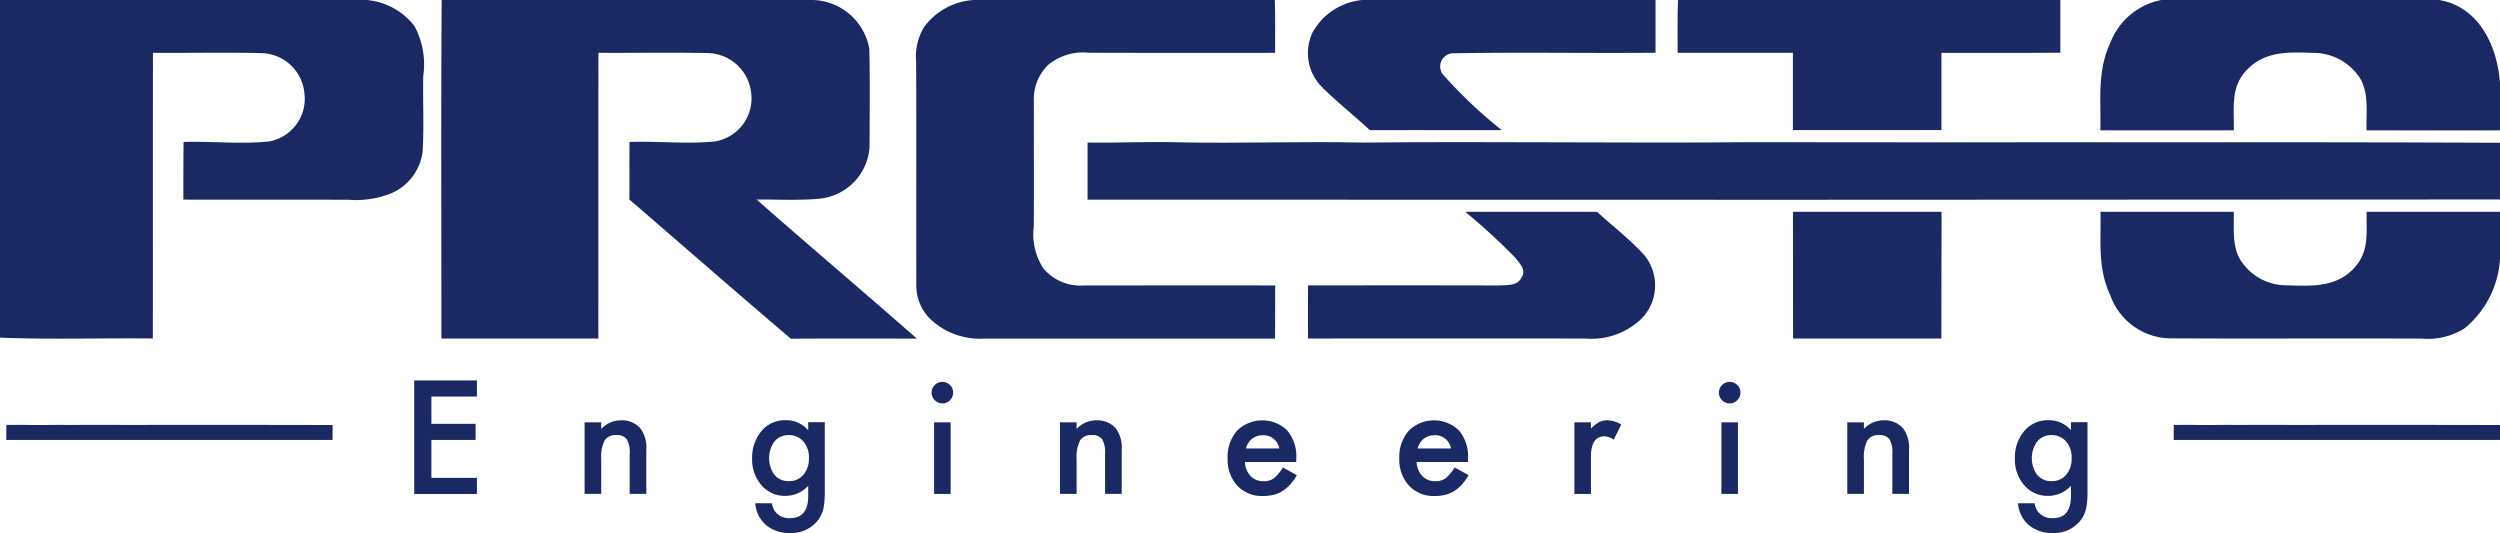
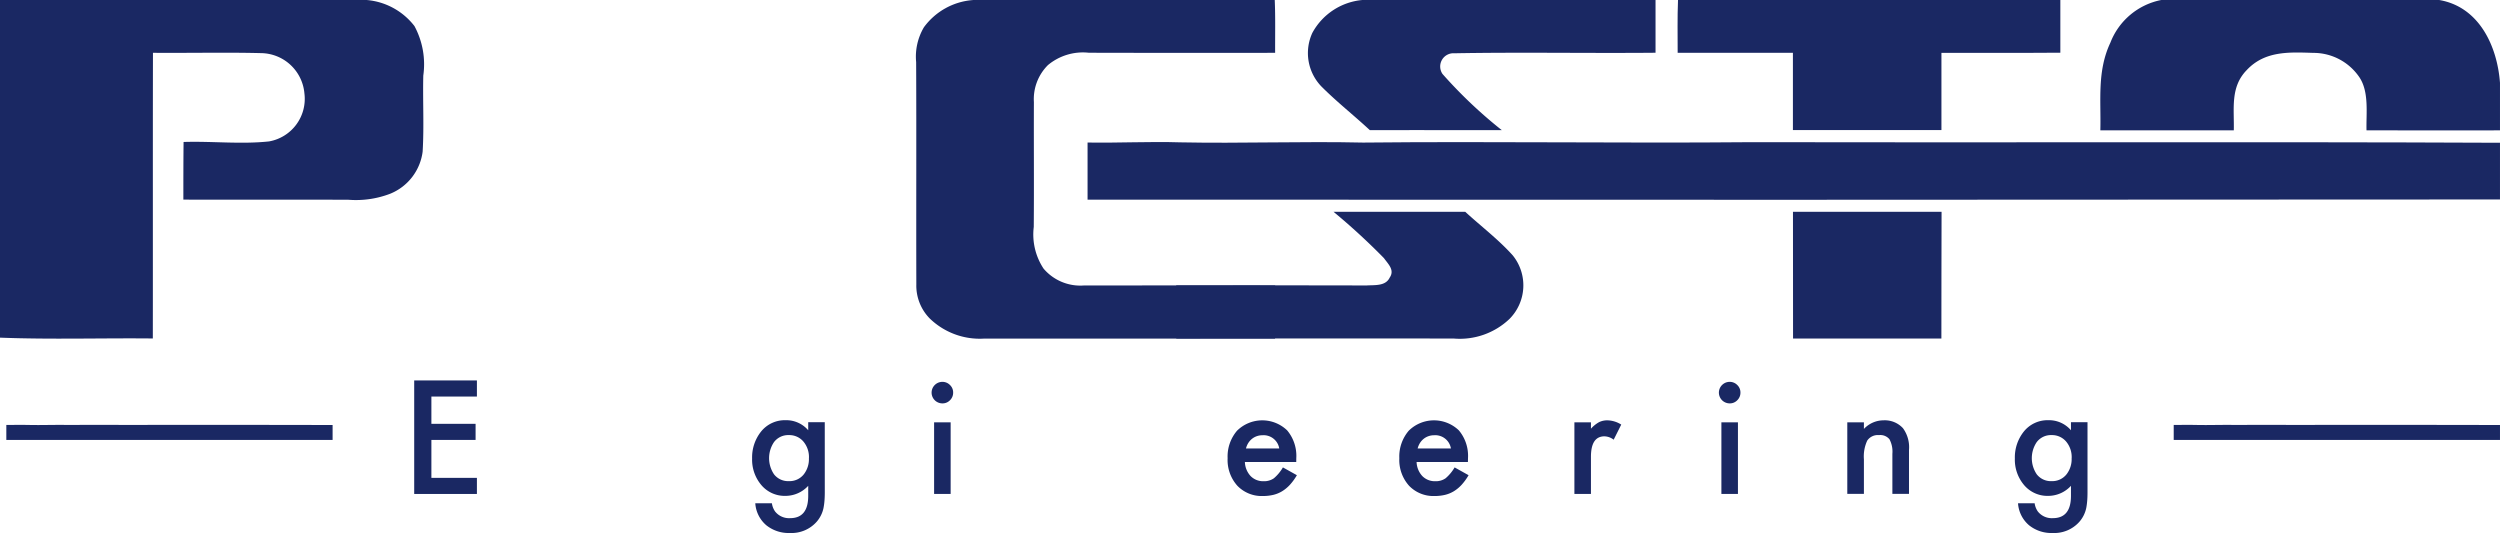
<svg xmlns="http://www.w3.org/2000/svg" width="149.106" height="31.792" viewBox="0 0 149.106 31.792">
  <g id="logo-png" transform="translate(-424.67 -170.079)">
    <path id="Tracé_24" data-name="Tracé 24" d="M424.67,170.079h21.867a4.029,4.029,0,0,1,2.852,1.555,4.8,4.8,0,0,1,.527,2.955c-.036,1.509.052,3.029-.039,4.536a3.139,3.139,0,0,1-1.93,2.507,5.7,5.7,0,0,1-2.494.361c-3.283-.014-6.564,0-9.847-.008,0-1.146,0-2.292.013-3.438,1.7-.056,3.418.148,5.1-.034a2.578,2.578,0,0,0,2.107-2.865,2.629,2.629,0,0,0-2.562-2.4c-2.154-.055-4.314,0-6.471-.019-.013,5.68,0,11.359-.008,17.038-3.037-.032-6.086.069-9.12-.05Z" transform="translate(0 0)" fill="#1a2863" />
-     <path id="Tracé_25" data-name="Tracé 25" d="M481.248,170.079H503.4a3.518,3.518,0,0,1,3.356,2.915c.047,1.95.018,3.907.015,5.857a3.321,3.321,0,0,1-3.029,3.083c-1.229.111-2.475.034-3.707.047,3.164,2.788,6.39,5.507,9.554,8.292-2.5,0-5.008-.013-7.512.008-3.229-2.743-6.419-5.534-9.63-8.3,0-1.146,0-2.289.005-3.435,1.684-.058,3.388.133,5.063-.027a2.6,2.6,0,0,0,2.195-2.9,2.666,2.666,0,0,0-2.676-2.377c-2.143-.04-4.289,0-6.434-.014-.008,5.68,0,11.362-.005,17.041q-4.68,0-9.362,0c.005-6.727-.028-13.465.018-20.192" transform="translate(-30.238 0)" fill="#1a2863" />
    <path id="Tracé_26" data-name="Tracé 26" d="M545.487,170.079h18c.044,1.048.018,2.1.023,3.151-3.7,0-7.409.006-11.11-.005a3.259,3.259,0,0,0-2.439.735,2.862,2.862,0,0,0-.839,2.21c-.01,2.483.013,4.963-.008,7.443a3.693,3.693,0,0,0,.584,2.486,2.877,2.877,0,0,0,2.424,1.005c3.8,0,7.588-.005,11.391,0,0,1.055,0,2.114-.008,3.17q-8.678,0-17.355,0a4.291,4.291,0,0,1-3.25-1.21,2.8,2.8,0,0,1-.79-2.026c-.013-4.414.01-8.839-.011-13.255a3.447,3.447,0,0,1,.465-2.08,3.99,3.99,0,0,1,2.922-1.621" transform="translate(-62.788 0)" fill="#1a2863" />
    <path id="Tracé_27" data-name="Tracé 27" d="M595.607,170.079h17.446q0,1.572,0,3.146c-3.99.037-8-.04-11.991.032a.79.79,0,0,0-.714,1.234,27.533,27.533,0,0,0,3.535,3.35c-2.624,0-5.247-.005-7.871,0-.943-.878-1.964-1.679-2.875-2.592a2.871,2.871,0,0,1-.548-3.218,3.78,3.78,0,0,1,3.016-1.955" transform="translate(-89.643 0)" fill="#1a2863" />
    <path id="Tracé_28" data-name="Tracé 28" d="M639.732,170.079h22.8v3.143c-2.364.021-4.728,0-7.092.011q0,2.3,0,4.605-4.43,0-8.858,0c0-1.536,0-3.072,0-4.61q-3.437,0-6.874,0c0-1.05-.021-2.1.021-3.151" transform="translate(-114.978 0)" fill="#1a2863" />
    <path id="Tracé_29" data-name="Tracé 29" d="M697.518,170.079h16.57c2.364.4,3.463,2.714,3.629,4.942v2.833c-2.655.005-5.307,0-7.961,0-.026-1.021.166-2.3-.434-3.181a3.307,3.307,0,0,0-2.738-1.44c-1.449-.045-2.9-.13-3.982,1.037-.979,1.011-.73,2.289-.761,3.584q-3.978,0-7.959,0c.044-1.831-.2-3.531.6-5.234a4.1,4.1,0,0,1,3.034-2.541" transform="translate(-143.942 0)" fill="#1a2863" />
    <path id="Tracé_30" data-name="Tracé 30" d="M564.073,188.316c1.842.032,3.683-.069,5.525-.011,3.639.074,7.276-.069,10.913.014,7.7-.08,15.412.047,23.116-.024,14.882.032,29.811-.032,44.685.035v3.382q-42.118.032-84.24.011v-3.406" transform="translate(-74.537 -9.736)" fill="#1a2863" />
    <path id="Tracé_31" data-name="Tracé 31" d="M703.288,224.539c.425.008.851-.018,1.276,0,.841.02,1.681-.018,2.521,0,1.78-.02,3.561.013,5.34-.006,3.438.008,6.887-.008,10.323.009v.889q-9.729.008-19.46,0v-.895" transform="translate(-148.973 -29.115)" fill="#1a2863" />
    <path id="Tracé_32" data-name="Tracé 32" d="M425.481,224.539c.425.008.851-.018,1.276,0,.841.02,1.681-.018,2.521,0,1.78-.02,3.561.013,5.34-.006,3.438.008,6.887-.008,10.323.009v.889q-9.729.008-19.46,0v-.895" transform="translate(-0.434 -29.115)" fill="#1a2863" />
-     <path id="Tracé_33" data-name="Tracé 33" d="M601.7,197.226h7.858c.94.862,1.982,1.65,2.834,2.6a2.839,2.839,0,0,1-.205,3.8,4.3,4.3,0,0,1-3.317,1.159q-8.268-.012-16.545,0c-.005-1.056,0-2.114-.005-3.17,3.793,0,7.567-.006,11.355.005.468-.034,1.128.053,1.374-.464.317-.456-.083-.806-.34-1.167a38.929,38.929,0,0,0-3.008-2.764" transform="translate(-89.64 -14.515)" fill="#1a2863" />
+     <path id="Tracé_33" data-name="Tracé 33" d="M601.7,197.226c.94.862,1.982,1.65,2.834,2.6a2.839,2.839,0,0,1-.205,3.8,4.3,4.3,0,0,1-3.317,1.159q-8.268-.012-16.545,0c-.005-1.056,0-2.114-.005-3.17,3.793,0,7.567-.006,11.355.005.468-.034,1.128.053,1.374-.464.317-.456-.083-.806-.34-1.167a38.929,38.929,0,0,0-3.008-2.764" transform="translate(-89.64 -14.515)" fill="#1a2863" />
    <path id="Tracé_34" data-name="Tracé 34" d="M654.488,197.225q4.434,0,8.863,0c-.016,2.52,0,5.04-.011,7.56q-4.422,0-8.847,0c-.005-2.52,0-5.04-.005-7.56" transform="translate(-122.881 -14.514)" fill="#1a2863" />
-     <path id="Tracé_35" data-name="Tracé 35" d="M693.9,197.225q3.971,0,7.946,0c.028,1.021-.138,2.186.517,3.048a3.237,3.237,0,0,0,2.6,1.335c1.507.047,3.084.156,4.154-1.135.826-.968.629-2.061.654-3.247,2.652,0,5.3-.005,7.957,0v2.737a5.777,5.777,0,0,1-2.114,4.21,4.082,4.082,0,0,1-2.559.615c-5.032-.024-10.076.013-15.106-.016a3.867,3.867,0,0,1-3.462-2.555c-.774-1.65-.551-3.226-.587-4.995" transform="translate(-143.95 -14.514)" fill="#1a2863" />
    <path id="Tracé_36" data-name="Tracé 36" d="M481.5,219.8h-2.715v1.627h2.636v.96h-2.636v2.263H481.5v.96H477.76v-6.771H481.5Z" transform="translate(-28.386 -26.07)" fill="#1a2863" />
-     <path id="Tracé_37" data-name="Tracé 37" d="M499.6,224.073h.991v.395a1.617,1.617,0,0,1,1.167-.513,1.474,1.474,0,0,1,1.162.469,1.922,1.922,0,0,1,.36,1.3v2.618h-.991v-2.386a1.567,1.567,0,0,0-.175-.873.708.708,0,0,0-.623-.246.761.761,0,0,0-.7.325,2.233,2.233,0,0,0-.2,1.118v2.061H499.6Z" transform="translate(-40.063 -28.807)" fill="#1a2863" />
    <path id="Tracé_38" data-name="Tracé 38" d="M524.467,226.217a1.439,1.439,0,0,0-.333-1,1.1,1.1,0,0,0-.864-.382,1.063,1.063,0,0,0-.886.417,1.718,1.718,0,0,0,0,1.921,1.064,1.064,0,0,0,.886.408,1.083,1.083,0,0,0,.895-.412,1.469,1.469,0,0,0,.3-.956m.947,2.026c0,.2-.007.379-.02.533a3.812,3.812,0,0,1-.055.406,1.805,1.805,0,0,1-.412.829,2,2,0,0,1-1.592.667,2.124,2.124,0,0,1-1.408-.461,1.882,1.882,0,0,1-.658-1.311h.991a1.12,1.12,0,0,0,.189.487,1.059,1.059,0,0,0,.894.4q1.083,0,1.083-1.329v-.6a1.843,1.843,0,0,1-1.355.6,1.82,1.82,0,0,1-1.43-.632,2.34,2.34,0,0,1-.561-1.6,2.465,2.465,0,0,1,.522-1.588,1.814,1.814,0,0,1,1.482-.693,1.722,1.722,0,0,1,1.342.6v-.482h.987Z" transform="translate(-51.55 -28.806)" fill="#1a2863" />
    <path id="Tracé_39" data-name="Tracé 39" d="M545.216,225.709h-.987v-4.272h.987Zm-1.136-6.048a.644.644,0,0,1,.64-.636.62.62,0,0,1,.456.189.607.607,0,0,1,.189.451.622.622,0,0,1-.189.456.607.607,0,0,1-.452.188.643.643,0,0,1-.644-.649" transform="translate(-63.847 -26.171)" fill="#1a2863" />
-     <path id="Tracé_40" data-name="Tracé 40" d="M560.538,224.073h.991v.395a1.617,1.617,0,0,1,1.167-.513,1.474,1.474,0,0,1,1.162.469,1.922,1.922,0,0,1,.36,1.3v2.618h-.991v-2.386a1.567,1.567,0,0,0-.175-.873.708.708,0,0,0-.623-.246.761.761,0,0,0-.7.325,2.233,2.233,0,0,0-.2,1.118v2.061h-.991Z" transform="translate(-72.647 -28.807)" fill="#1a2863" />
    <path id="Tracé_41" data-name="Tracé 41" d="M585.1,225.635a.946.946,0,0,0-1-.79,1.026,1.026,0,0,0-.337.055.972.972,0,0,0-.288.158,1.013,1.013,0,0,0-.221.248,1.145,1.145,0,0,0-.14.329Zm1.013.807H583.05a1.3,1.3,0,0,0,.342.838,1.044,1.044,0,0,0,.777.307,1.012,1.012,0,0,0,.61-.175,2.5,2.5,0,0,0,.539-.649l.833.465a3.329,3.329,0,0,1-.408.564,2.176,2.176,0,0,1-.461.386,1.86,1.86,0,0,1-.53.221,2.6,2.6,0,0,1-.618.07,2.011,2.011,0,0,1-1.535-.614,2.3,2.3,0,0,1-.579-1.64,2.365,2.365,0,0,1,.562-1.64,2.139,2.139,0,0,1,2.991-.018,2.364,2.364,0,0,1,.543,1.653Z" transform="translate(-84.132 -28.807)" fill="#1a2863" />
    <path id="Tracé_42" data-name="Tracé 42" d="M607.107,225.635a.946.946,0,0,0-1-.79,1.026,1.026,0,0,0-.337.055.977.977,0,0,0-.288.158,1.011,1.011,0,0,0-.221.248,1.147,1.147,0,0,0-.14.329Zm1.013.807h-3.061a1.3,1.3,0,0,0,.342.838,1.043,1.043,0,0,0,.777.307,1.012,1.012,0,0,0,.61-.175,2.5,2.5,0,0,0,.539-.649l.833.465a3.329,3.329,0,0,1-.408.564,2.173,2.173,0,0,1-.46.386,1.862,1.862,0,0,1-.531.221,2.6,2.6,0,0,1-.618.07,2.01,2.01,0,0,1-1.535-.614,2.3,2.3,0,0,1-.579-1.64,2.365,2.365,0,0,1,.562-1.64,2.139,2.139,0,0,1,2.991-.018,2.364,2.364,0,0,1,.543,1.653Z" transform="translate(-95.9 -28.807)" fill="#1a2863" />
    <path id="Tracé_43" data-name="Tracé 43" d="M626.471,224.073h.987v.382a1.891,1.891,0,0,1,.482-.39,1.108,1.108,0,0,1,.509-.109,1.6,1.6,0,0,1,.816.254l-.452.9a.943.943,0,0,0-.548-.2q-.807,0-.807,1.219v2.215h-.987Z" transform="translate(-107.9 -28.807)" fill="#1a2863" />
    <path id="Tracé_44" data-name="Tracé 44" d="M646.129,225.709h-.987v-4.272h.987Zm-1.136-6.048a.644.644,0,0,1,.64-.636.62.62,0,0,1,.456.189.607.607,0,0,1,.189.451.622.622,0,0,1-.189.456.607.607,0,0,1-.452.188.644.644,0,0,1-.644-.649" transform="translate(-117.804 -26.171)" fill="#1a2863" />
    <path id="Tracé_45" data-name="Tracé 45" d="M661.451,224.073h.991v.395a1.617,1.617,0,0,1,1.167-.513,1.474,1.474,0,0,1,1.162.469,1.922,1.922,0,0,1,.36,1.3v2.618h-.991v-2.386a1.567,1.567,0,0,0-.175-.873.708.708,0,0,0-.623-.246.761.761,0,0,0-.7.325,2.234,2.234,0,0,0-.2,1.118v2.061h-.991Z" transform="translate(-126.604 -28.807)" fill="#1a2863" />
    <path id="Tracé_46" data-name="Tracé 46" d="M686.319,226.217a1.439,1.439,0,0,0-.333-1,1.1,1.1,0,0,0-.864-.382,1.063,1.063,0,0,0-.886.417,1.717,1.717,0,0,0,0,1.921,1.064,1.064,0,0,0,.886.408,1.083,1.083,0,0,0,.895-.412,1.469,1.469,0,0,0,.3-.956m.947,2.026c0,.2-.006.379-.02.533a3.684,3.684,0,0,1-.054.406,1.81,1.81,0,0,1-.412.829,2,2,0,0,1-1.592.667,2.124,2.124,0,0,1-1.408-.461,1.882,1.882,0,0,1-.658-1.311h.991a1.119,1.119,0,0,0,.189.487,1.058,1.058,0,0,0,.894.4q1.083,0,1.083-1.329v-.6a1.843,1.843,0,0,1-1.355.6,1.821,1.821,0,0,1-1.43-.632,2.34,2.34,0,0,1-.561-1.6,2.465,2.465,0,0,1,.522-1.588,1.814,1.814,0,0,1,1.482-.693,1.722,1.722,0,0,1,1.342.6v-.482h.987Z" transform="translate(-138.09 -28.806)" fill="#1a2863" />
  </g>
</svg>